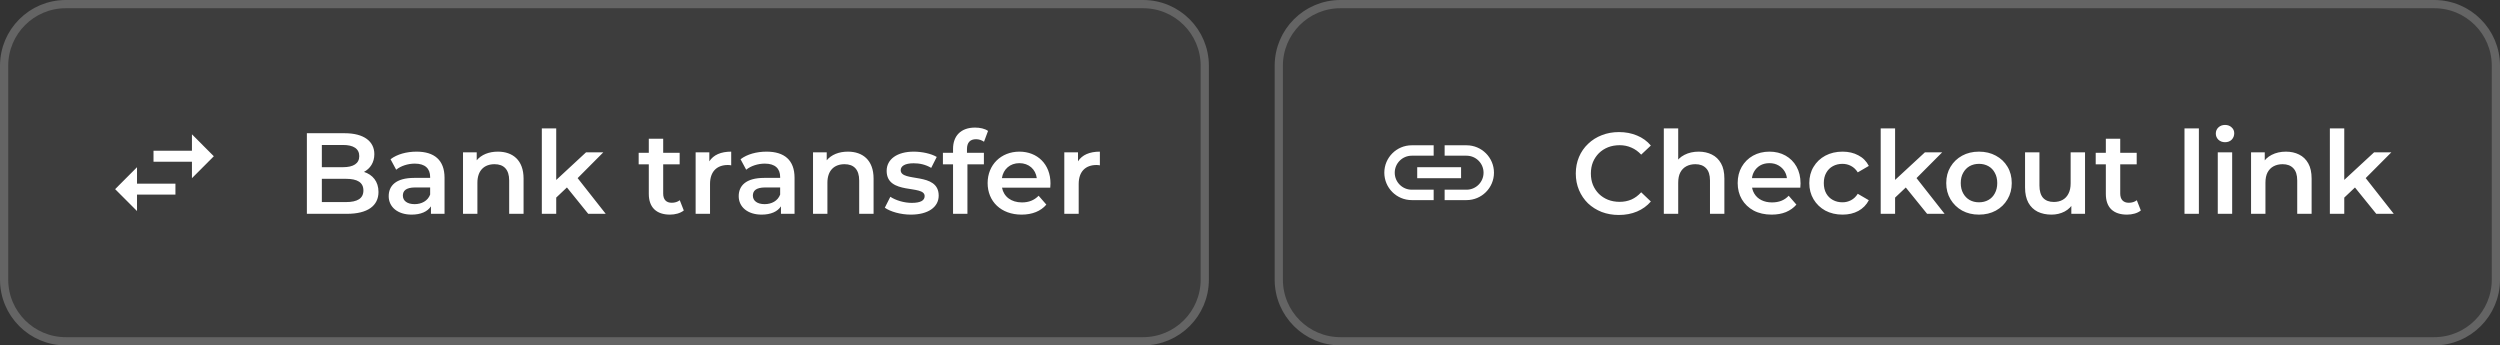
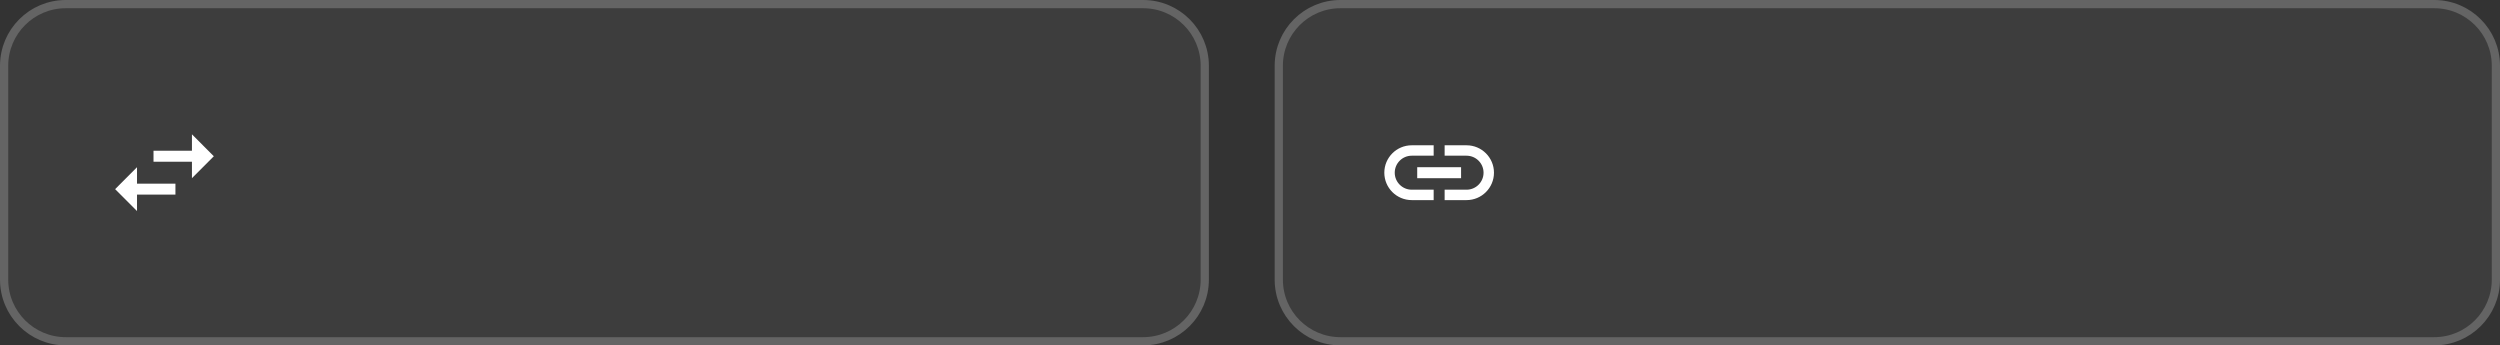
<svg xmlns="http://www.w3.org/2000/svg" width="304" height="42" viewBox="0 0 304 42" fill="none">
  <rect x="0" y="0" width="304" height="42" fill="#333333" stroke="none" />
  <path d="M0 8C0 3.582 3.582 0 8 0H139C143.418 0 147 3.582 147 8V34C147 38.418 143.418 42 139 42H8C3.582 42 0 38.418 0 34V8Z" fill="white" fill-opacity="0.05" />
  <path d="M8 0.5H139C143.142 0.5 146.5 3.858 146.5 8V34C146.5 38.142 143.142 41.5 139 41.5H8C3.858 41.5 0.5 38.142 0.5 34V8C0.5 3.858 3.858 0.5 8 0.5Z" stroke="white" stroke-opacity="0.2" />
  <path d="M16.66 20.333L14 23L16.66 25.667V23.667H21.333V22.333H16.66V20.333ZM26 19L23.34 16.333V18.333H18.667V19.667H23.34V21.667L26 19Z" fill="white" />
-   <path d="M44.26 20.904C45.31 21.24 46.024 22.066 46.024 23.34C46.024 25.02 44.708 26 42.188 26H37.316V16.2H41.908C44.26 16.2 45.52 17.194 45.52 18.748C45.52 19.756 45.016 20.498 44.26 20.904ZM41.712 17.628H39.136V20.33H41.712C42.972 20.33 43.686 19.882 43.686 18.986C43.686 18.076 42.972 17.628 41.712 17.628ZM42.076 24.572C43.448 24.572 44.19 24.138 44.19 23.158C44.19 22.178 43.448 21.744 42.076 21.744H39.136V24.572H42.076ZM50.654 18.44C52.81 18.44 54.056 19.462 54.056 21.618V26H52.404V25.09C51.984 25.734 51.172 26.098 50.052 26.098C48.344 26.098 47.266 25.16 47.266 23.858C47.266 22.612 48.106 21.632 50.374 21.632H52.306V21.52C52.306 20.498 51.69 19.896 50.444 19.896C49.604 19.896 48.736 20.176 48.176 20.638L47.49 19.364C48.288 18.748 49.45 18.44 50.654 18.44ZM50.416 24.824C51.27 24.824 52.012 24.432 52.306 23.662V22.794H50.5C49.31 22.794 48.988 23.242 48.988 23.788C48.988 24.418 49.52 24.824 50.416 24.824ZM60.544 18.44C62.336 18.44 63.666 19.462 63.666 21.716V26H61.916V21.94C61.916 20.61 61.258 19.966 60.138 19.966C58.892 19.966 58.052 20.722 58.052 22.22V26H56.302V18.524H57.968V19.49C58.542 18.804 59.452 18.44 60.544 18.44ZM71.528 26L68.938 22.794L67.636 24.026V26H65.886V15.612H67.636V21.884L71.262 18.524H73.362L70.24 21.66L73.656 26H71.528ZM82.66 24.348L83.15 25.594C82.73 25.93 82.1 26.098 81.47 26.098C79.832 26.098 78.894 25.23 78.894 23.578V19.98H77.662V18.58H78.894V16.872H80.644V18.58H82.646V19.98H80.644V23.536C80.644 24.264 81.008 24.656 81.68 24.656C82.044 24.656 82.394 24.558 82.66 24.348ZM86.255 19.616C86.759 18.832 87.669 18.44 88.915 18.44V20.106C88.761 20.078 88.635 20.064 88.509 20.064C87.179 20.064 86.339 20.848 86.339 22.374V26H84.589V18.524H86.255V19.616ZM93.215 18.44C95.371 18.44 96.617 19.462 96.617 21.618V26H94.965V25.09C94.545 25.734 93.733 26.098 92.613 26.098C90.905 26.098 89.827 25.16 89.827 23.858C89.827 22.612 90.667 21.632 92.935 21.632H94.867V21.52C94.867 20.498 94.251 19.896 93.005 19.896C92.165 19.896 91.297 20.176 90.737 20.638L90.051 19.364C90.849 18.748 92.011 18.44 93.215 18.44ZM92.977 24.824C93.831 24.824 94.573 24.432 94.867 23.662V22.794H93.061C91.871 22.794 91.549 23.242 91.549 23.788C91.549 24.418 92.081 24.824 92.977 24.824ZM103.105 18.44C104.897 18.44 106.227 19.462 106.227 21.716V26H104.477V21.94C104.477 20.61 103.819 19.966 102.699 19.966C101.453 19.966 100.613 20.722 100.613 22.22V26H98.863V18.524H100.529V19.49C101.103 18.804 102.013 18.44 103.105 18.44ZM110.757 26.098C109.511 26.098 108.265 25.734 107.593 25.258L108.265 23.928C108.923 24.362 109.931 24.67 110.869 24.67C111.975 24.67 112.437 24.362 112.437 23.844C112.437 22.416 107.817 23.76 107.817 20.778C107.817 19.364 109.091 18.44 111.107 18.44C112.101 18.44 113.235 18.678 113.907 19.084L113.235 20.414C112.521 19.994 111.807 19.854 111.093 19.854C110.029 19.854 109.525 20.204 109.525 20.694C109.525 22.206 114.145 20.862 114.145 23.788C114.145 25.188 112.857 26.098 110.757 26.098ZM118.69 16.928C117.962 16.928 117.584 17.334 117.584 18.132V18.58H119.642V19.98H117.64V26H115.89V19.98H114.658V18.58H115.89V18.104C115.89 16.536 116.828 15.514 118.564 15.514C119.166 15.514 119.754 15.64 120.146 15.92L119.656 17.236C119.39 17.054 119.054 16.928 118.69 16.928ZM127.739 22.304C127.739 22.444 127.725 22.654 127.711 22.822H121.845C122.055 23.914 122.965 24.614 124.267 24.614C125.107 24.614 125.765 24.348 126.297 23.802L127.235 24.88C126.562 25.678 125.513 26.098 124.225 26.098C121.719 26.098 120.095 24.488 120.095 22.262C120.095 20.036 121.733 18.44 123.959 18.44C126.143 18.44 127.739 19.966 127.739 22.304ZM123.959 19.84C122.825 19.84 121.999 20.568 121.831 21.66H126.073C125.933 20.582 125.107 19.84 123.959 19.84ZM131.085 19.616C131.589 18.832 132.499 18.44 133.745 18.44V20.106C133.591 20.078 133.465 20.064 133.339 20.064C132.009 20.064 131.169 20.848 131.169 22.374V26H129.419V18.524H131.085V19.616Z" fill="white" />
  <path d="M155 8C155 3.582 158.582 0 163 0H296C300.418 0 304 3.582 304 8V34C304 38.418 300.418 42 296 42H163C158.582 42 155 38.418 155 34V8Z" fill="white" fill-opacity="0.05" />
  <path d="M163 0.5H296C300.142 0.5 303.5 3.858 303.5 8V34C303.5 38.142 300.142 41.5 296 41.5H163C158.858 41.5 155.5 38.142 155.5 34V8C155.5 3.858 158.858 0.5 163 0.5Z" stroke="white" stroke-opacity="0.2" />
  <path d="M169.6 21C169.6 19.86 170.527 18.933 171.667 18.933H174.333V17.667H171.667C169.827 17.667 168.333 19.16 168.333 21C168.333 22.84 169.827 24.333 171.667 24.333H174.333V23.067H171.667C170.527 23.067 169.6 22.14 169.6 21ZM172.333 21.667H177.667V20.333H172.333V21.667ZM178.333 17.667H175.667V18.933H178.333C179.473 18.933 180.4 19.86 180.4 21C180.4 22.14 179.473 23.067 178.333 23.067H175.667V24.333H178.333C180.173 24.333 181.667 22.84 181.667 21C181.667 19.16 180.173 17.667 178.333 17.667Z" fill="white" />
-   <path d="M196.852 26.14C196.105 26.14 195.41 26.019 194.766 25.776C194.131 25.524 193.576 25.174 193.1 24.726C192.633 24.269 192.269 23.732 192.008 23.116C191.747 22.5 191.616 21.828 191.616 21.1C191.616 20.372 191.747 19.7 192.008 19.084C192.269 18.468 192.638 17.936 193.114 17.488C193.59 17.031 194.145 16.681 194.78 16.438C195.415 16.186 196.11 16.06 196.866 16.06C197.669 16.06 198.401 16.2 199.064 16.48C199.727 16.751 200.287 17.157 200.744 17.698L199.568 18.804C199.213 18.421 198.817 18.137 198.378 17.95C197.939 17.754 197.463 17.656 196.95 17.656C196.437 17.656 195.965 17.74 195.536 17.908C195.116 18.076 194.747 18.314 194.43 18.622C194.122 18.93 193.879 19.294 193.702 19.714C193.534 20.134 193.45 20.596 193.45 21.1C193.45 21.604 193.534 22.066 193.702 22.486C193.879 22.906 194.122 23.27 194.43 23.578C194.747 23.886 195.116 24.124 195.536 24.292C195.965 24.46 196.437 24.544 196.95 24.544C197.463 24.544 197.939 24.451 198.378 24.264C198.817 24.068 199.213 23.774 199.568 23.382L200.744 24.502C200.287 25.034 199.727 25.44 199.064 25.72C198.401 26 197.664 26.14 196.852 26.14ZM206.562 18.44C207.159 18.44 207.691 18.557 208.158 18.79C208.634 19.023 209.007 19.383 209.278 19.868C209.549 20.344 209.684 20.96 209.684 21.716V26H207.934V21.94C207.934 21.277 207.775 20.783 207.458 20.456C207.15 20.129 206.716 19.966 206.156 19.966C205.745 19.966 205.381 20.05 205.064 20.218C204.747 20.386 204.499 20.638 204.322 20.974C204.154 21.301 204.07 21.716 204.07 22.22V26H202.32V15.612H204.07V20.54L203.692 19.924C203.953 19.448 204.331 19.084 204.826 18.832C205.33 18.571 205.909 18.44 206.562 18.44ZM215.432 26.098C214.601 26.098 213.873 25.935 213.248 25.608C212.632 25.272 212.151 24.815 211.806 24.236C211.47 23.657 211.302 22.999 211.302 22.262C211.302 21.515 211.465 20.857 211.792 20.288C212.128 19.709 212.585 19.257 213.164 18.93C213.752 18.603 214.419 18.44 215.166 18.44C215.894 18.44 216.542 18.599 217.112 18.916C217.681 19.233 218.129 19.681 218.456 20.26C218.782 20.839 218.946 21.52 218.946 22.304C218.946 22.379 218.941 22.463 218.932 22.556C218.932 22.649 218.927 22.738 218.918 22.822H212.688V21.66H217.994L217.308 22.024C217.317 21.595 217.228 21.217 217.042 20.89C216.855 20.563 216.598 20.307 216.272 20.12C215.954 19.933 215.586 19.84 215.166 19.84C214.736 19.84 214.358 19.933 214.032 20.12C213.714 20.307 213.462 20.568 213.276 20.904C213.098 21.231 213.01 21.618 213.01 22.066V22.346C213.01 22.794 213.112 23.191 213.318 23.536C213.523 23.881 213.812 24.147 214.186 24.334C214.559 24.521 214.988 24.614 215.474 24.614C215.894 24.614 216.272 24.549 216.608 24.418C216.944 24.287 217.242 24.082 217.504 23.802L218.442 24.88C218.106 25.272 217.681 25.575 217.168 25.79C216.664 25.995 216.085 26.098 215.432 26.098ZM224.057 26.098C223.273 26.098 222.573 25.935 221.957 25.608C221.35 25.272 220.874 24.815 220.529 24.236C220.183 23.657 220.011 22.999 220.011 22.262C220.011 21.515 220.183 20.857 220.529 20.288C220.874 19.709 221.35 19.257 221.957 18.93C222.573 18.603 223.273 18.44 224.057 18.44C224.785 18.44 225.424 18.589 225.975 18.888C226.535 19.177 226.959 19.607 227.249 20.176L225.905 20.96C225.681 20.605 225.405 20.344 225.079 20.176C224.761 20.008 224.416 19.924 224.043 19.924C223.613 19.924 223.226 20.017 222.881 20.204C222.535 20.391 222.265 20.661 222.069 21.016C221.873 21.361 221.775 21.777 221.775 22.262C221.775 22.747 221.873 23.167 222.069 23.522C222.265 23.867 222.535 24.133 222.881 24.32C223.226 24.507 223.613 24.6 224.043 24.6C224.416 24.6 224.761 24.516 225.079 24.348C225.405 24.18 225.681 23.919 225.905 23.564L227.249 24.348C226.959 24.908 226.535 25.342 225.975 25.65C225.424 25.949 224.785 26.098 224.057 26.098ZM230.121 24.334L230.163 22.136L234.069 18.524H236.169L232.851 21.856L231.927 22.626L230.121 24.334ZM228.693 26V15.612H230.443V26H228.693ZM234.335 26L231.605 22.626L232.711 21.226L236.463 26H234.335ZM240.639 26.098C239.874 26.098 239.192 25.935 238.595 25.608C237.998 25.272 237.526 24.815 237.181 24.236C236.836 23.657 236.663 22.999 236.663 22.262C236.663 21.515 236.836 20.857 237.181 20.288C237.526 19.709 237.998 19.257 238.595 18.93C239.192 18.603 239.874 18.44 240.639 18.44C241.414 18.44 242.1 18.603 242.697 18.93C243.304 19.257 243.775 19.705 244.111 20.274C244.456 20.843 244.629 21.506 244.629 22.262C244.629 22.999 244.456 23.657 244.111 24.236C243.775 24.815 243.304 25.272 242.697 25.608C242.1 25.935 241.414 26.098 240.639 26.098ZM240.639 24.6C241.068 24.6 241.451 24.507 241.787 24.32C242.123 24.133 242.384 23.863 242.571 23.508C242.767 23.153 242.865 22.738 242.865 22.262C242.865 21.777 242.767 21.361 242.571 21.016C242.384 20.661 242.123 20.391 241.787 20.204C241.451 20.017 241.073 19.924 240.653 19.924C240.224 19.924 239.841 20.017 239.505 20.204C239.178 20.391 238.917 20.661 238.721 21.016C238.525 21.361 238.427 21.777 238.427 22.262C238.427 22.738 238.525 23.153 238.721 23.508C238.917 23.863 239.178 24.133 239.505 24.32C239.841 24.507 240.219 24.6 240.639 24.6ZM249.466 26.098C248.832 26.098 248.272 25.981 247.786 25.748C247.301 25.505 246.923 25.141 246.652 24.656C246.382 24.161 246.246 23.541 246.246 22.794V18.524H247.996V22.556C247.996 23.228 248.146 23.732 248.444 24.068C248.752 24.395 249.186 24.558 249.746 24.558C250.157 24.558 250.512 24.474 250.81 24.306C251.118 24.138 251.356 23.886 251.524 23.55C251.702 23.214 251.79 22.799 251.79 22.304V18.524H253.54V26H251.874V23.984L252.168 24.6C251.916 25.085 251.548 25.459 251.062 25.72C250.577 25.972 250.045 26.098 249.466 26.098ZM258.646 26.098C257.824 26.098 257.19 25.888 256.742 25.468C256.294 25.039 256.07 24.409 256.07 23.578V16.872H257.82V23.536C257.82 23.891 257.908 24.166 258.086 24.362C258.272 24.558 258.529 24.656 258.856 24.656C259.248 24.656 259.574 24.553 259.836 24.348L260.326 25.594C260.12 25.762 259.868 25.888 259.57 25.972C259.271 26.056 258.963 26.098 258.646 26.098ZM254.838 19.98V18.58H259.822V19.98H254.838ZM265.634 26V15.612H267.384V26H265.634ZM269.681 26V18.524H271.431V26H269.681ZM270.563 17.292C270.237 17.292 269.966 17.189 269.751 16.984C269.546 16.779 269.443 16.531 269.443 16.242C269.443 15.943 269.546 15.696 269.751 15.5C269.966 15.295 270.237 15.192 270.563 15.192C270.89 15.192 271.156 15.29 271.361 15.486C271.576 15.673 271.683 15.911 271.683 16.2C271.683 16.508 271.581 16.769 271.375 16.984C271.17 17.189 270.899 17.292 270.563 17.292ZM277.97 18.44C278.567 18.44 279.099 18.557 279.566 18.79C280.042 19.023 280.415 19.383 280.686 19.868C280.957 20.344 281.092 20.96 281.092 21.716V26H279.342V21.94C279.342 21.277 279.183 20.783 278.866 20.456C278.558 20.129 278.124 19.966 277.564 19.966C277.153 19.966 276.789 20.05 276.472 20.218C276.155 20.386 275.907 20.638 275.73 20.974C275.562 21.301 275.478 21.716 275.478 22.22V26H273.728V18.524H275.394V20.54L275.1 19.924C275.361 19.448 275.739 19.084 276.234 18.832C276.738 18.571 277.317 18.44 277.97 18.44ZM284.74 24.334L284.782 22.136L288.688 18.524H290.788L287.47 21.856L286.546 22.626L284.74 24.334ZM283.312 26V15.612H285.062V26H283.312ZM288.954 26L286.224 22.626L287.33 21.226L291.082 26H288.954Z" fill="white" />
</svg>